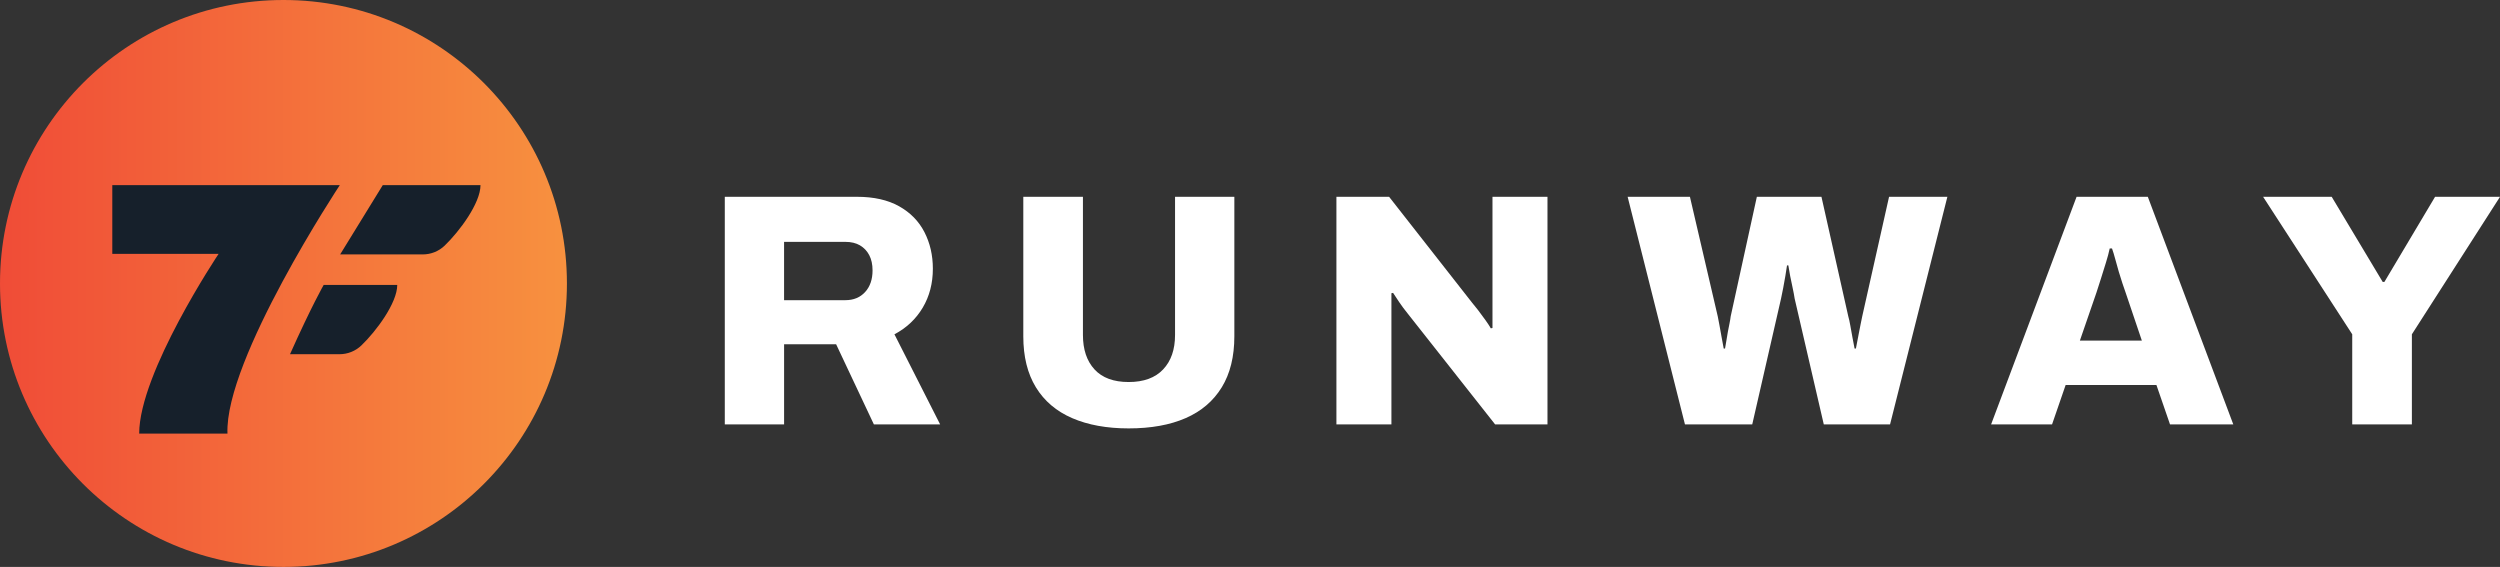
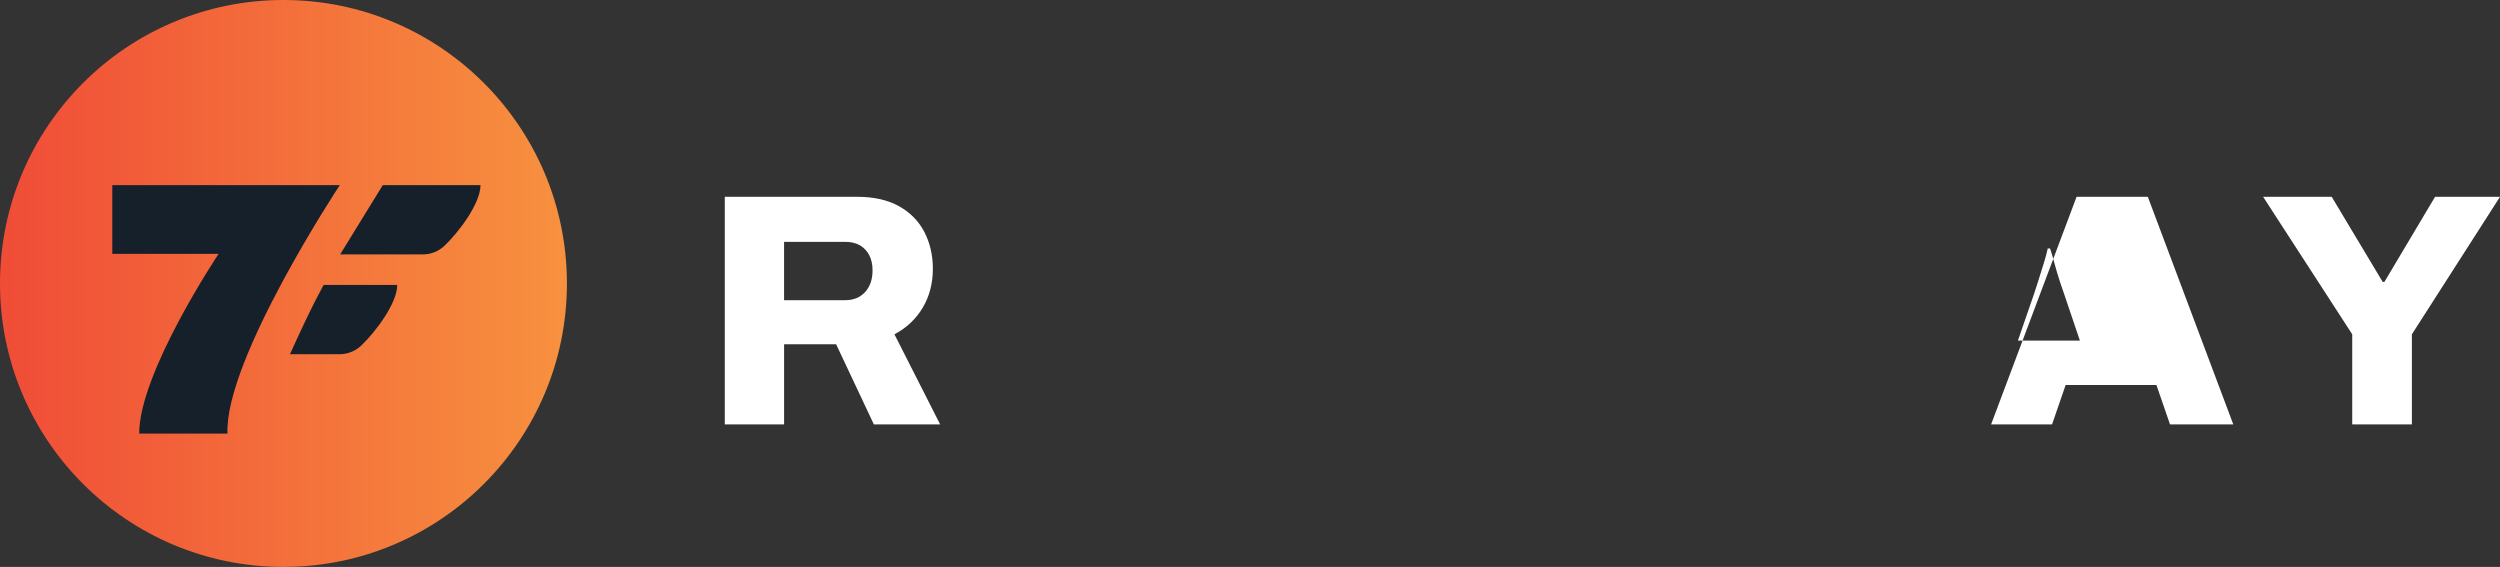
<svg xmlns="http://www.w3.org/2000/svg" id="Layer_2" viewBox="0 0 1837.83 416.75">
  <rect x="0" y="0" width="1837.83" height="416.75" fill="#333333" stroke="none" />
  <defs>
    <style>.cls-1{fill:url(#linear-gradient);}.cls-2{fill:#16202b;}.cls-3{fill:#fff;}</style>
    <linearGradient id="linear-gradient" x1="0" y1="208.38" x2="416.75" y2="208.38" gradientUnits="userSpaceOnUse">
      <stop offset="0" stop-color="#f04c37" />
      <stop offset="1" stop-color="#f7913f" />
    </linearGradient>
  </defs>
  <g id="Layer_1-2">
    <path class="cls-3" d="M532.82,312v-167.33h97.18c12.34,0,22.65,2.31,30.93,6.94,8.28,4.63,14.49,10.96,18.63,19,4.14,8.04,6.21,17.01,6.21,26.91,0,10.72-2.48,20.26-7.43,28.62-4.96,8.36-11.9,14.9-20.82,19.61l33.61,66.25h-48.71l-27.77-58.94h-38.24v58.94h-43.6ZM576.41,220.67h45.06c6.01,0,10.84-1.99,14.49-5.97,3.65-3.98,5.48-9.29,5.48-15.95,0-4.38-.82-8.12-2.44-11.2-1.63-3.08-3.9-5.48-6.82-7.19-2.92-1.7-6.5-2.56-10.72-2.56h-45.06v42.87Z" />
-     <path class="cls-3" d="M829.72,314.93c-16.08,0-29.92-2.52-41.53-7.55-11.61-5.03-20.5-12.58-26.67-22.65-6.17-10.07-9.26-22.57-9.26-37.51v-102.54h43.84v101.57c0,10.72,2.84,19.16,8.52,25.33,5.68,6.17,14.04,9.26,25.09,9.26s19.49-3.08,25.33-9.26c5.85-6.17,8.77-14.61,8.77-25.33v-101.57h43.6v102.54c0,14.94-3.09,27.44-9.26,37.51-6.17,10.07-15.02,17.62-26.55,22.65-11.53,5.03-25.49,7.55-41.89,7.55Z" />
-     <path class="cls-3" d="M982.44,312v-167.33h38.73l60.89,77.7c1.13,1.3,2.64,3.17,4.51,5.6,1.86,2.44,3.69,4.91,5.48,7.43,1.79,2.52,3.08,4.51,3.9,5.97l1.22-.24v-96.45h40.43v167.33h-38.48l-64.54-81.84c-2.11-2.6-4.1-5.28-5.97-8.04-1.87-2.76-3.37-5.03-4.51-6.82l-1.22.24v96.45h-40.43Z" />
-     <path class="cls-3" d="M1238.67,312l-42.14-167.33h45.79l20.46,87.93c.32,1.46.73,3.57,1.22,6.33.49,2.76,1.01,5.69,1.58,8.77.57,3.09,1.1,5.93,1.58,8.53h.97c.32-1.62.65-3.53.98-5.72.32-2.19.69-4.38,1.1-6.58.4-2.19.81-4.26,1.22-6.21.4-1.95.69-3.66.85-5.12l19.24-87.93h47.49l19.73,87.93c.49,1.62.98,3.82,1.46,6.58.49,2.76,1.01,5.69,1.58,8.77.57,3.09,1.1,5.84,1.58,8.28h.98c.32-1.79.69-3.69,1.1-5.72.4-2.03.81-4.14,1.22-6.33.4-2.19.81-4.26,1.22-6.21.4-1.95.77-3.73,1.1-5.36l19.73-87.93h42.87l-42.14,167.33h-48.71l-21.43-92.55c-.33-2.27-.82-4.87-1.46-7.8-.65-2.92-1.26-5.84-1.83-8.77-.57-2.92-1.02-5.52-1.34-7.79h-.97c-.33,2.28-.73,4.87-1.22,7.79-.49,2.92-1.02,5.84-1.58,8.77-.57,2.92-1.1,5.52-1.58,7.8l-21.19,92.55h-49.44Z" />
-     <path class="cls-3" d="M1463.72,312l62.84-167.33h52.37l62.84,167.33h-46.52l-9.99-28.98h-66.74l-9.99,28.98h-44.81ZM1528.99,250.38h45.55l-11.94-35.32c-.65-1.79-1.42-4.02-2.31-6.7-.89-2.68-1.79-5.52-2.68-8.52-.89-3-1.75-6.05-2.56-9.13-.82-3.08-1.63-5.76-2.44-8.04h-1.7c-.65,3.09-1.58,6.58-2.8,10.47-1.22,3.9-2.44,7.79-3.65,11.69-1.22,3.9-2.31,7.31-3.29,10.23l-12.18,35.32Z" />
+     <path class="cls-3" d="M1463.72,312l62.84-167.33h52.37l62.84,167.33h-46.52l-9.99-28.98h-66.74l-9.99,28.98h-44.81ZM1528.99,250.38l-11.94-35.32c-.65-1.79-1.42-4.02-2.31-6.7-.89-2.68-1.79-5.52-2.68-8.52-.89-3-1.75-6.05-2.56-9.13-.82-3.08-1.63-5.76-2.44-8.04h-1.7c-.65,3.09-1.58,6.58-2.8,10.47-1.22,3.9-2.44,7.79-3.65,11.69-1.22,3.9-2.31,7.31-3.29,10.23l-12.18,35.32Z" />
    <path class="cls-3" d="M1729.2,312v-66.25l-65.52-101.08h50.42l37.51,62.6h1.22l37.27-62.6h47.74l-64.79,101.08v66.25h-43.84Z" />
    <circle class="cls-2" cx="208.62" cy="208.62" r="165.18" />
    <path class="cls-1" d="M208.38,0C93.29,0,0,93.29,0,208.38s93.29,208.38,208.38,208.38,208.38-93.29,208.38-208.38S323.46,0,208.38,0ZM167.23,318.76h-64.91c0-44.88,58.38-132.12,58.38-132.12h-78.15v-50.56h167.26s-84.82,128.3-82.59,182.68ZM265.65,253.95c-4.33,4.15-10.09,6.44-16.08,6.44h-36.38c15.91-35.53,24.77-50.95,24.77-50.95h54.07c0,13.3-15.5,34.07-26.38,44.51ZM326.86,180.59c-4.33,4.15-10.09,6.44-16.09,6.44h-60.72l31.35-50.95h71.83c0,13.3-15.5,34.07-26.38,44.51Z" />
  </g>
</svg>